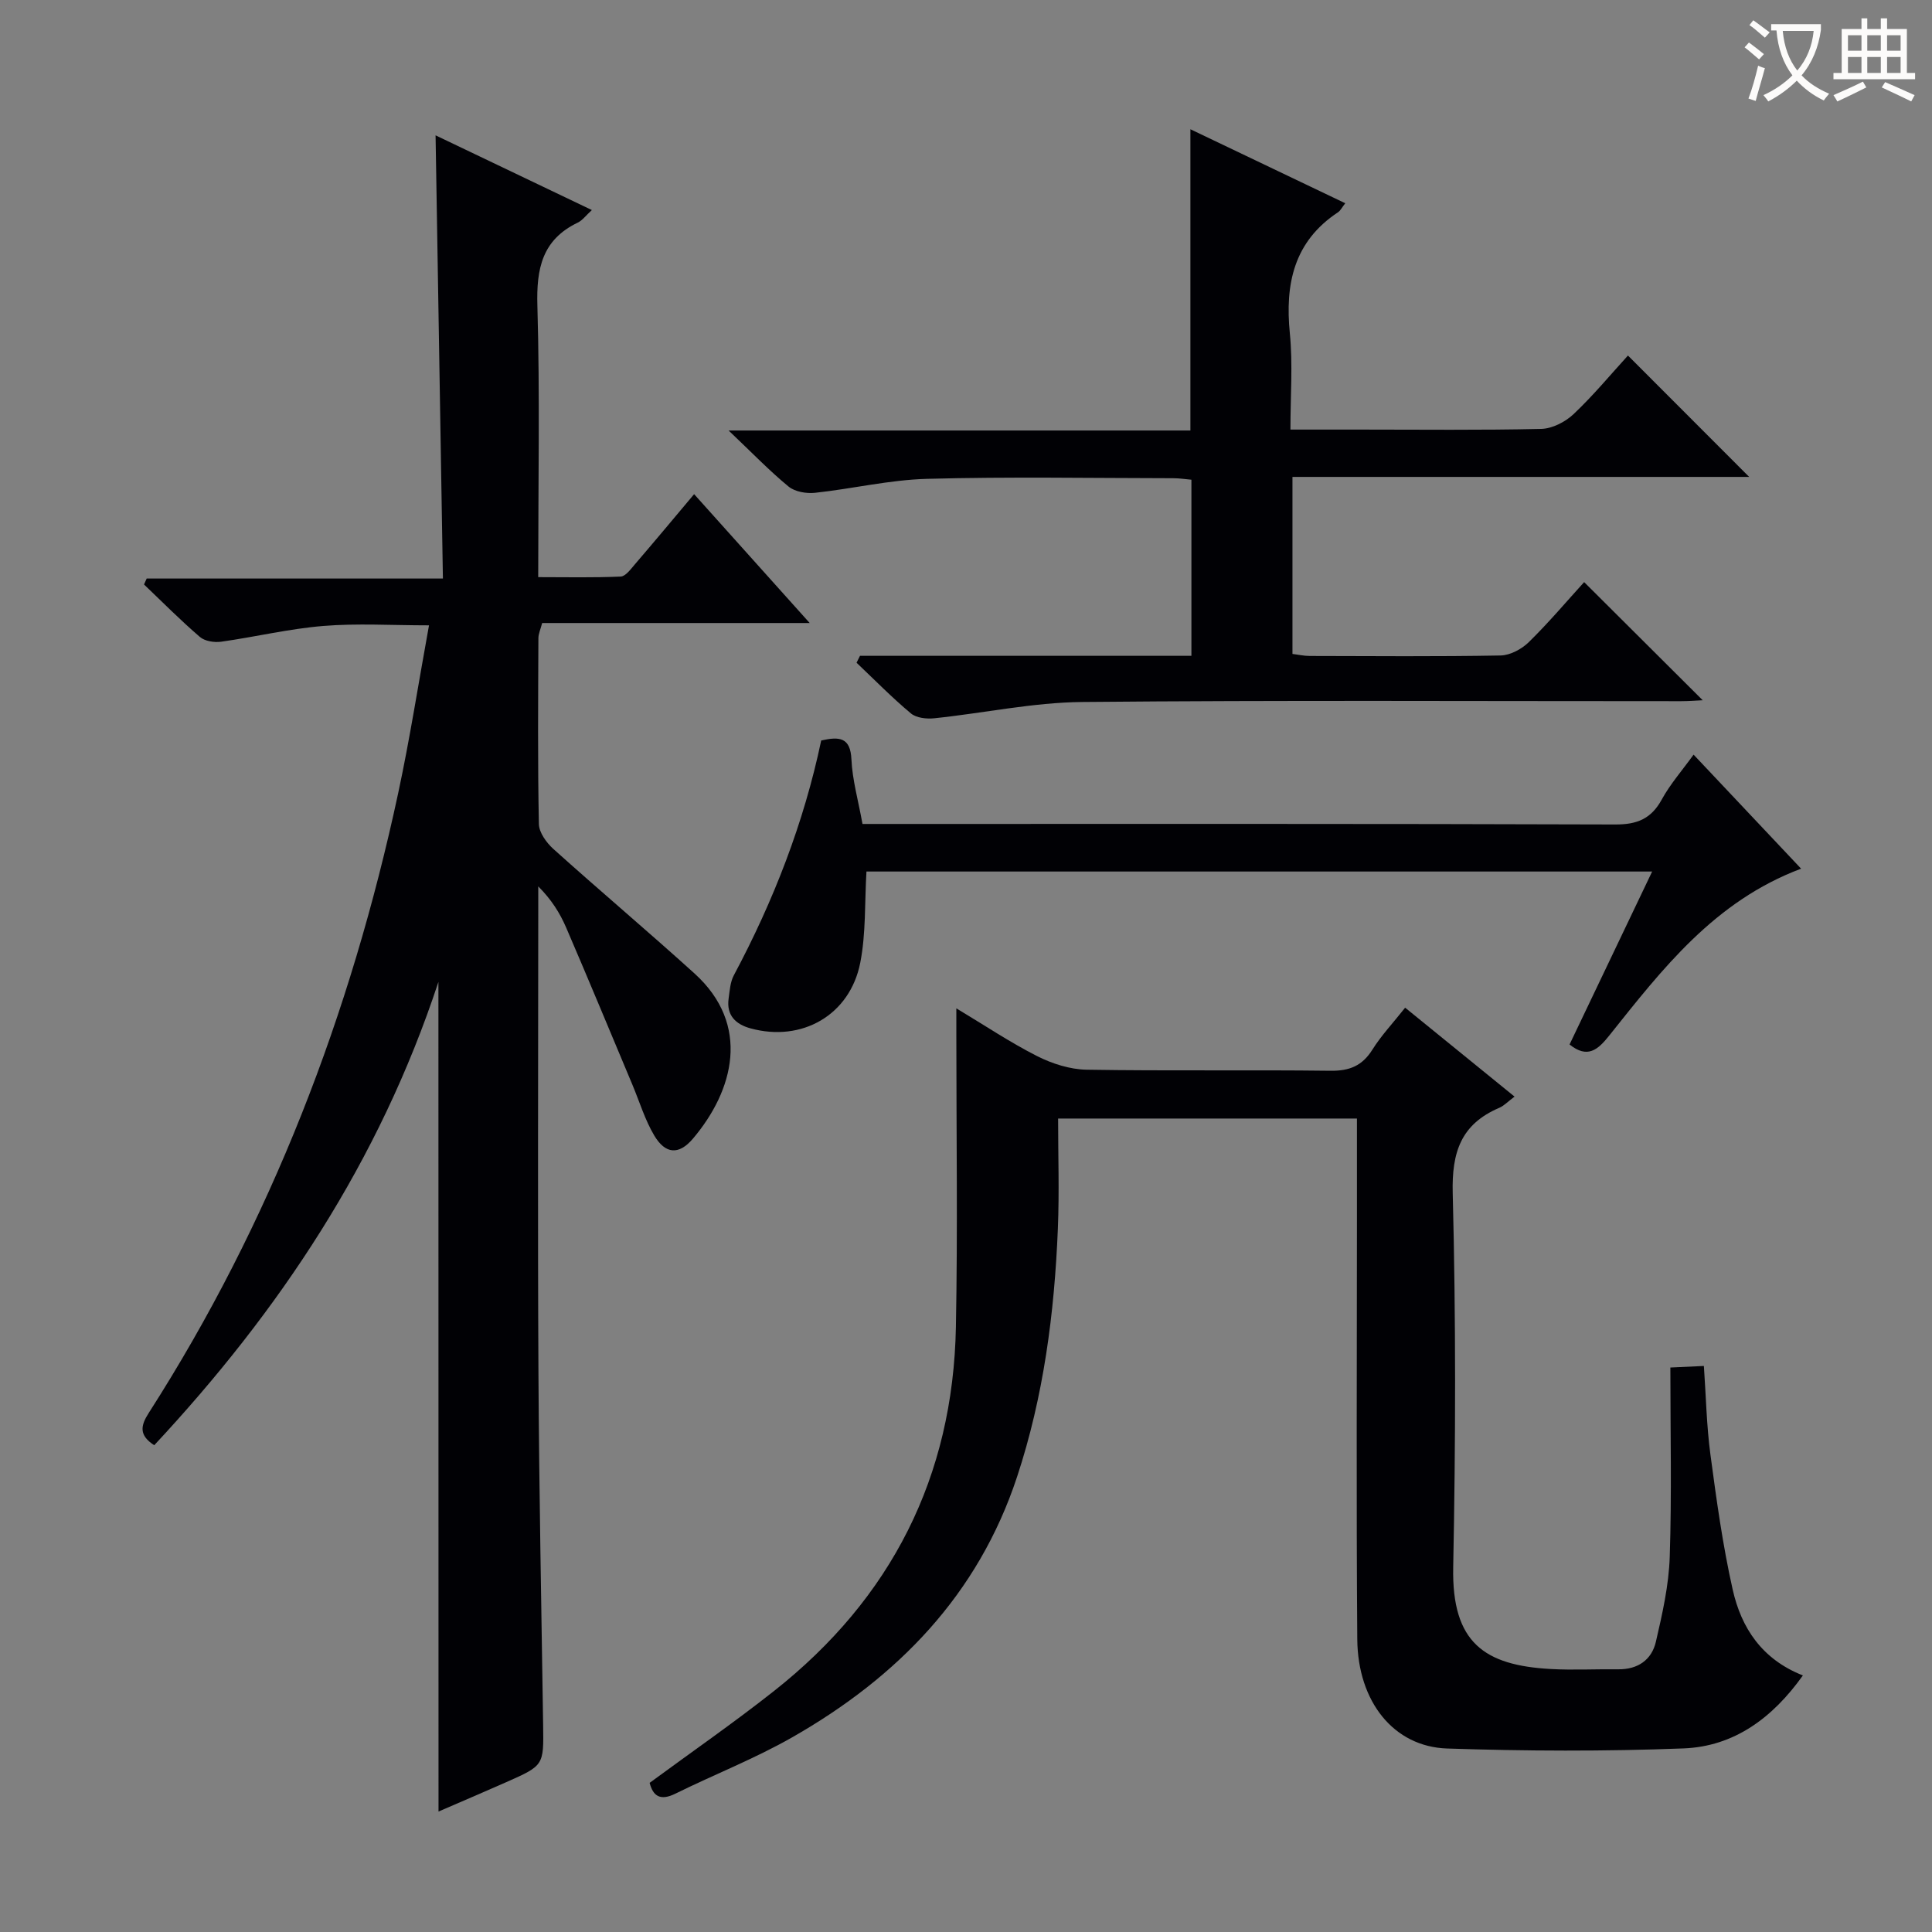
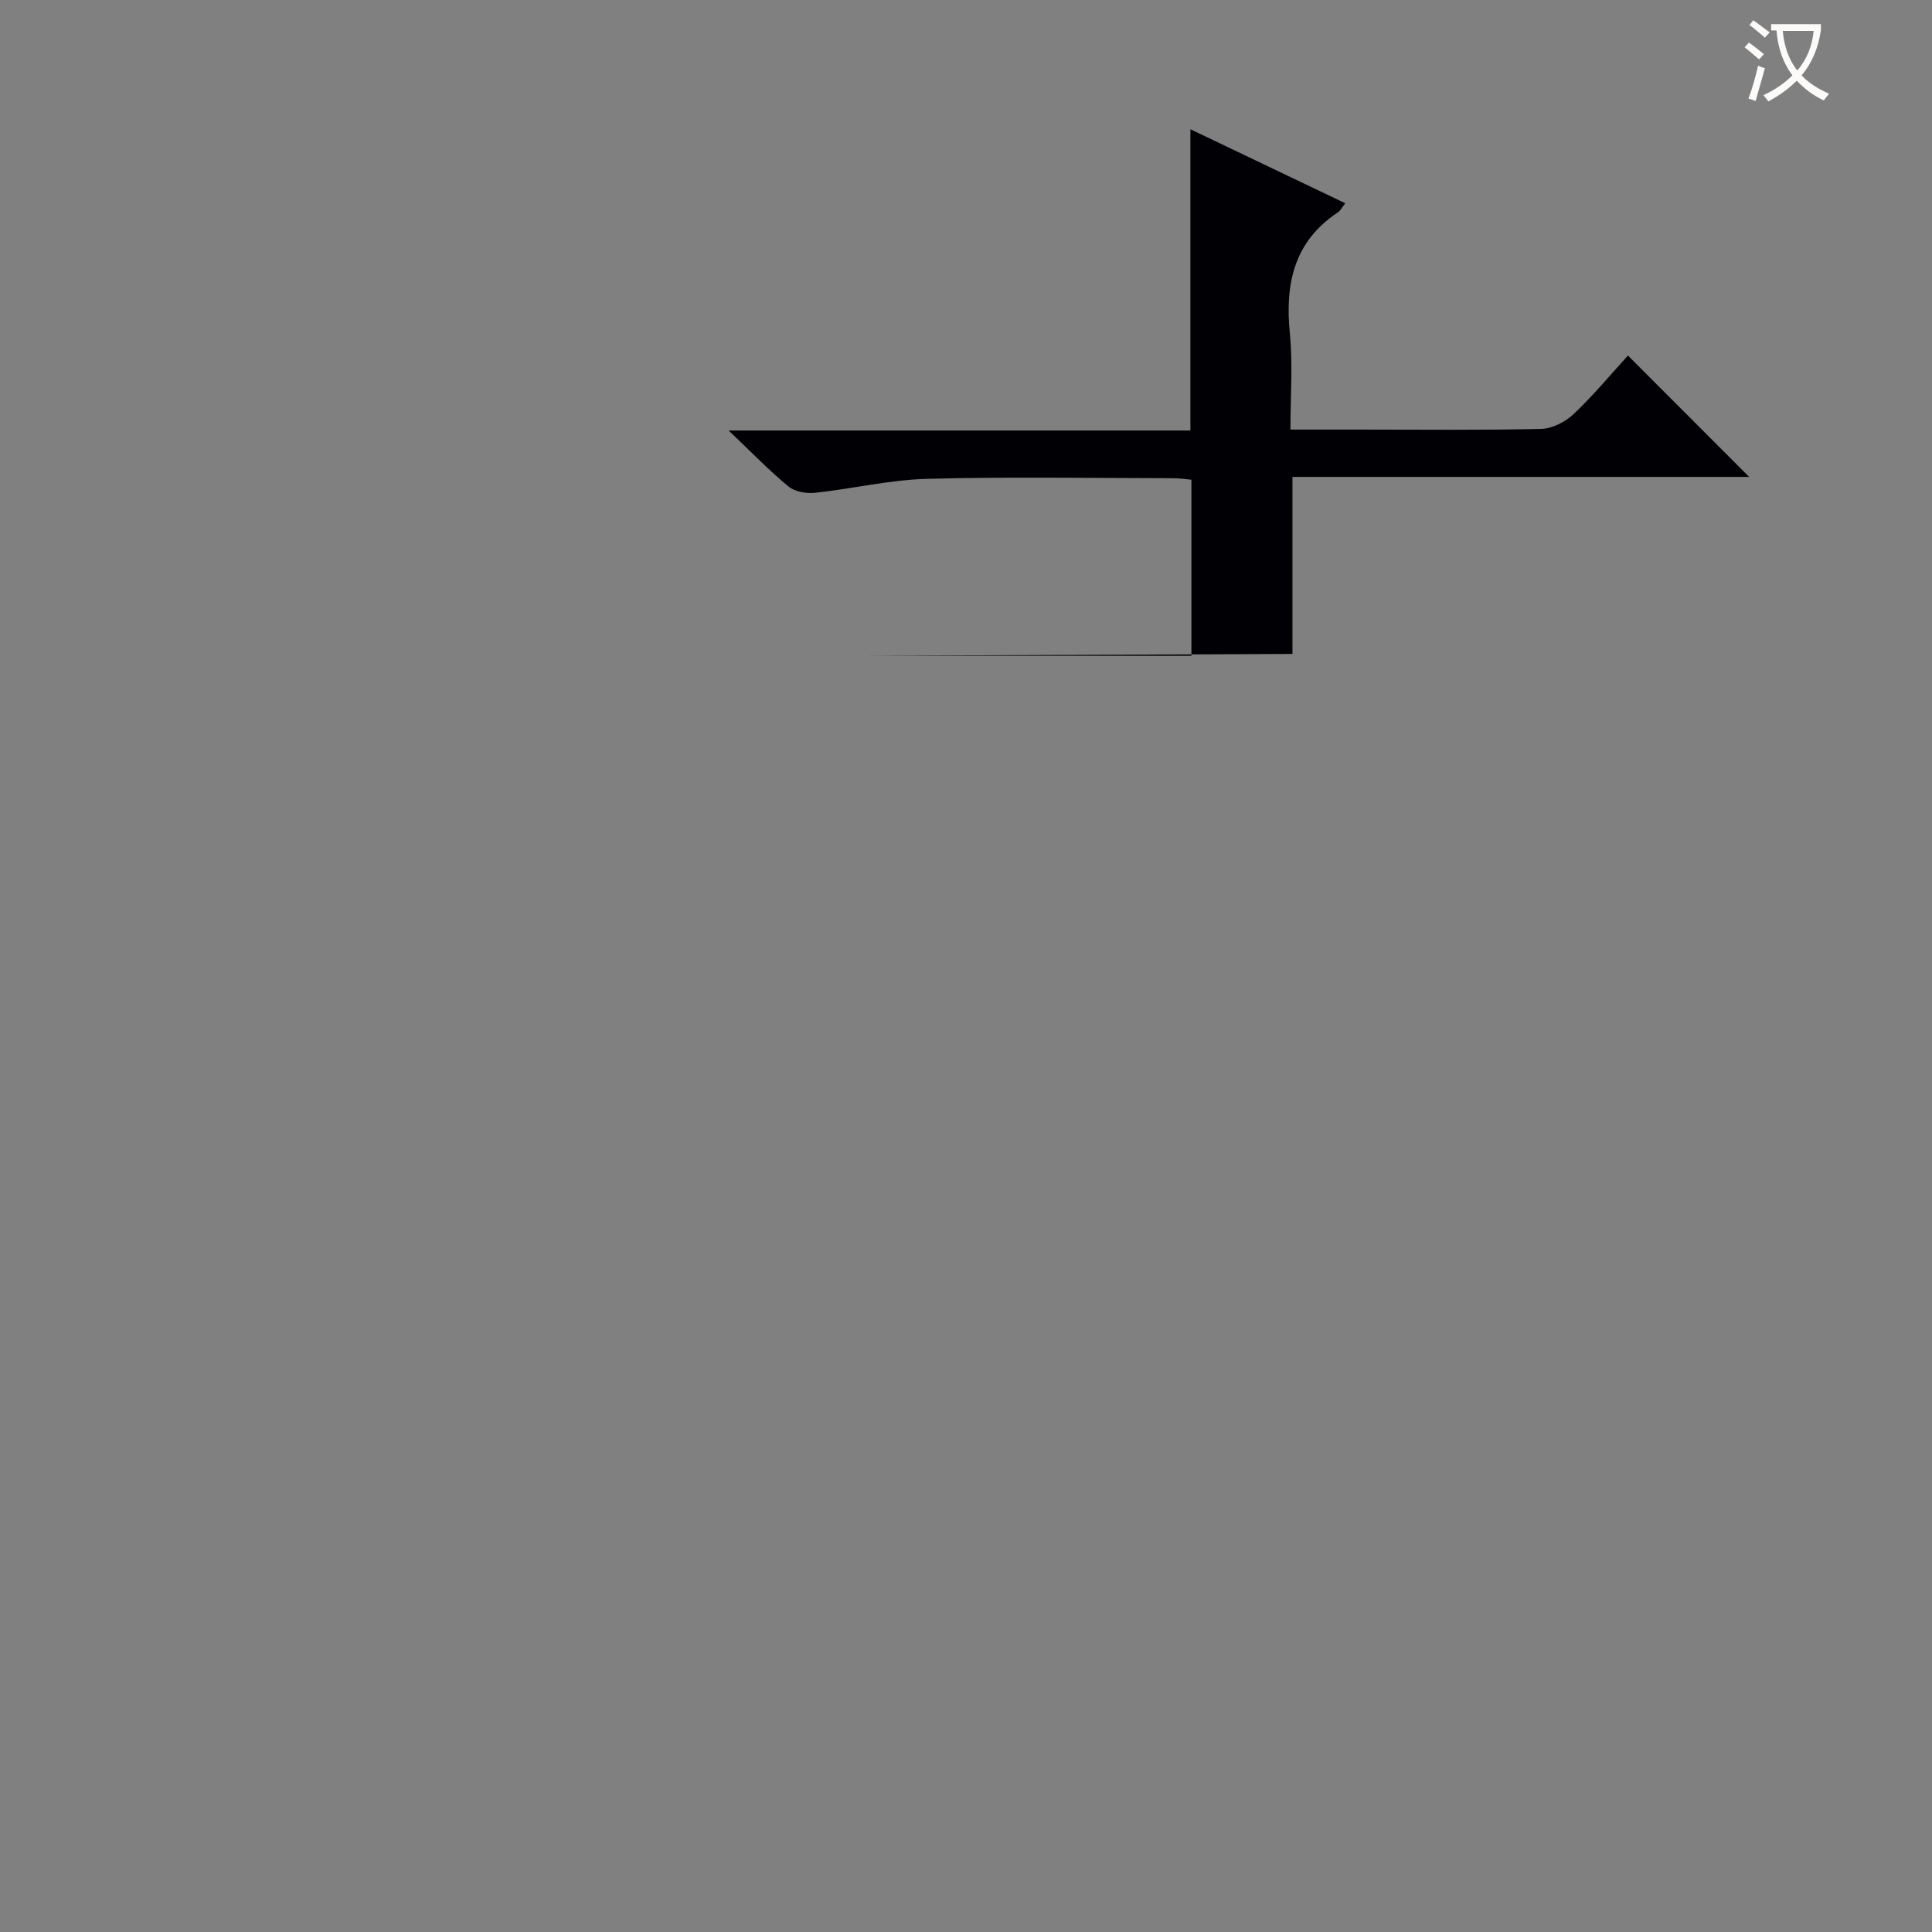
<svg xmlns="http://www.w3.org/2000/svg" enable-background="new 0 0 400 400" viewBox="0 0 400 400">
  <rect x="0" y="0" width="400" height="400" fill="#808080" stroke="none" />
  <g fill="#010105">
-     <path d="m90.77 203.29c-12.25 37.19-32.93 68.13-58.84 95.93-3.16-2.06-2.87-3.99-1.13-6.69 25.3-39.49 41.81-82.56 51.63-128.27 2.43-11.32 4.2-22.79 6.39-34.79-7.78 0-14.89-.45-21.91.13-7.08.58-14.07 2.27-21.12 3.26-1.43.2-3.4-.11-4.42-1-4-3.44-7.73-7.2-11.55-10.85.18-.41.36-.82.55-1.23h61.33c-.51-30.86-1.01-61.03-1.52-91.76 10.85 5.19 21.39 10.22 32.36 15.47-1.24 1.13-1.96 2.14-2.94 2.61-7.37 3.55-8.56 9.53-8.34 17.17.53 18.46.17 36.96.17 56.22 5.91 0 11.5.13 17.07-.12 1.01-.04 2.07-1.51 2.91-2.49 4.01-4.67 7.95-9.39 12.3-14.57 7.85 8.76 15.54 17.33 23.93 26.68-19.11 0-37.17 0-55.39 0-.34 1.3-.77 2.21-.78 3.12-.05 12.83-.16 25.67.1 38.49.03 1.76 1.57 3.88 3 5.17 9.65 8.68 19.58 17.05 29.2 25.76 11.78 10.66 8.12 24.28-.31 34.22-2.91 3.43-5.71 3.22-8.02-.68-1.92-3.24-3.03-6.96-4.5-10.47-4.56-10.86-9.07-21.75-13.73-32.57-1.3-3.01-3.06-5.81-5.77-8.51v5.23c0 31.83-.13 63.66.04 95.49.13 24.31.61 48.62.97 72.93.12 8.34.18 8.35-7.69 11.83-4.67 2.07-9.38 4.07-13.97 6.06-.02-57.16-.02-113.93-.02-171.77z" />
-     <path d="m198 208.77c5.92 3.55 11.15 7.06 16.73 9.89 3.11 1.57 6.79 2.75 10.24 2.81 16.82.28 33.66.01 50.48.22 3.92.05 6.57-1 8.68-4.36 1.84-2.94 4.27-5.51 6.79-8.7 7.56 6.14 14.95 12.15 22.65 18.41-1.39 1.04-2.19 1.91-3.18 2.33-7.9 3.38-9.84 9.16-9.62 17.67.66 25.81.61 51.65.1 77.47-.31 15.64 6.51 20.28 20.17 21.04 4.65.26 9.33 0 13.99.06 4.06.05 6.93-1.95 7.8-5.69 1.34-5.78 2.68-11.69 2.87-17.59.43-12.93.13-25.88.13-39.2 2.96-.14 4.73-.22 6.94-.32.44 6.26.55 12.36 1.36 18.38 1.25 9.36 2.54 18.75 4.61 27.94 1.77 7.87 6.02 14.41 14.53 17.75-6.28 8.81-14.24 14.7-24.71 15.11-16.3.63-32.65.56-48.95.02-11.04-.37-18.5-9.67-18.6-22.64-.22-28.82-.07-57.65-.07-86.47 0-6.98 0-13.96 0-21.32-20.55 0-40.77 0-61.87 0 0 7.6.26 15.21-.05 22.79-.71 17.47-2.94 34.72-8.46 51.43-8.07 24.4-24.72 41.44-46.5 53.87-7.76 4.43-16.17 7.71-24.21 11.68-3.15 1.56-4.64.52-5.35-2.23 8.67-6.38 17.41-12.43 25.73-19 24.33-19.19 37.09-44.39 37.68-75.39.38-20.11.09-40.23.09-60.34 0-1.64 0-3.26 0-5.62z" />
-     <path d="m178.05 135.78h68.62c0-12.3 0-24.21 0-36.46-1.23-.11-2.5-.31-3.77-.31-17-.02-34.01-.33-50.99.13-7.74.21-15.43 2.06-23.17 2.89-1.79.19-4.15-.21-5.47-1.29-3.97-3.26-7.55-6.99-12.42-11.61h95.61c0-21 0-41.38 0-62.37 10.68 5.11 21.25 10.16 32.06 15.32-.7.89-.99 1.53-1.49 1.86-9.16 6.06-11 14.83-9.98 25.1.63 6.39.12 12.89.12 19.9h14.41c12.5 0 25 .15 37.5-.14 2.28-.05 4.98-1.43 6.69-3.04 4.1-3.87 7.72-8.25 11.28-12.15 8.37 8.38 16.59 16.61 25.1 25.13-31.43 0-62.79 0-94.56 0v36.65c1.09.13 2.34.42 3.6.42 13.17.03 26.33.14 39.5-.1 1.98-.04 4.36-1.32 5.83-2.76 4.15-4.07 7.91-8.53 11.46-12.43 8.15 8.12 16.25 16.19 24.55 24.46-1.17.05-2.84.19-4.5.19-41.33.01-82.66-.22-123.99.17-10.21.1-20.39 2.31-30.6 3.37-1.59.17-3.72-.06-4.85-1.01-3.93-3.28-7.53-6.96-11.25-10.49.23-.47.47-.95.71-1.43z" />
-     <path d="m342.06 180.44c-54.77 0-108.82 0-162.67 0-.38 6.43-.09 12.79-1.28 18.87-2.13 10.86-12.1 16.52-22.73 13.6-3.04-.83-5.01-2.68-4.53-6.15.23-1.63.33-3.41 1.07-4.81 8.24-15.44 14.52-31.61 18.1-48.64 3.78-.85 6.05-.66 6.26 3.91.19 4.26 1.41 8.48 2.29 13.37h6.36c49.83 0 99.65-.06 149.48.11 4.53.02 7.45-1.17 9.64-5.17 1.74-3.18 4.19-5.97 6.59-9.29 7.43 7.88 14.69 15.58 22.26 23.61-17.98 6.75-28.75 20.81-39.74 34.57-2.36 2.96-4.49 4.8-8.2 1.83 5.61-11.74 11.23-23.52 17.1-35.81z" />
+     <path d="m178.05 135.78h68.62c0-12.3 0-24.21 0-36.46-1.23-.11-2.5-.31-3.77-.31-17-.02-34.01-.33-50.99.13-7.74.21-15.43 2.06-23.17 2.89-1.79.19-4.15-.21-5.47-1.29-3.97-3.26-7.55-6.99-12.42-11.61h95.61c0-21 0-41.38 0-62.37 10.68 5.11 21.25 10.16 32.06 15.32-.7.89-.99 1.53-1.49 1.86-9.16 6.06-11 14.83-9.98 25.1.63 6.39.12 12.89.12 19.9h14.41c12.5 0 25 .15 37.5-.14 2.28-.05 4.98-1.43 6.69-3.04 4.1-3.87 7.72-8.25 11.28-12.15 8.37 8.38 16.59 16.61 25.1 25.13-31.43 0-62.79 0-94.56 0v36.65z" />
  </g>
  <path d="m362.1 8.8c1.1.8 2.1 1.6 3.1 2.4l-1 1.1c-1.3-1.1-2.3-2-3-2.5zm1.9 4.8c.5.2.9.4 1.4.5-.6 2.3-1.3 4.5-1.9 6.8l-1.5-.5c.8-2.1 1.4-4.3 2-6.8zm-1-9.4c1.3.9 2.4 1.8 3.4 2.5l-1 1.1c-1.4-1.2-2.4-2.1-3.2-2.6zm3.7 2.2v-1.4h10.3v1.2c-.5 3.6-1.8 6.8-4 9.4 1.5 1.6 3.4 2.8 5.7 3.8-.3.4-.7.8-1.1 1.4-2.3-1.1-4.1-2.5-5.6-4.1-1.6 1.6-3.6 3.1-5.9 4.3-.3-.5-.7-.9-1-1.3 2.4-1.1 4.4-2.5 6-4.1-1.9-2.5-3-5.6-3.3-9.3h-1.1zm8.8 0h-6.4c.3 3.3 1.3 6 3 8.2 2-2.3 3.1-5.1 3.4-8.2z" fill="#fcfbfa" />
-   <path d="m385.3 3.8h1.3v2.2h2.8v-2.2h1.3v2.2h4.1v9.1h1.7v1.3h-16.9v-1.3h1.7v-9.1h4.1v-2.2zm.4 13.1.7 1.2c-1.8.9-3.8 1.9-6 2.9-.2-.4-.5-.8-.8-1.3 2.3-1 4.3-1.9 6.1-2.8zm-3.1-6.4h2.8v-3.2h-2.8zm0 4.6h2.8v-3.3h-2.8zm4-4.6h2.8v-3.2h-2.8zm0 4.6h2.8v-3.3h-2.8zm3.7 1.9c2.1.9 4.1 1.8 6.1 2.7l-.7 1.3c-2.2-1.1-4.2-2-6.1-2.9zm3.2-9.7h-2.8v3.2h2.8zm-2.8 7.8h2.8v-3.3h-2.8z" fill="#fcfbfa" />
</svg>